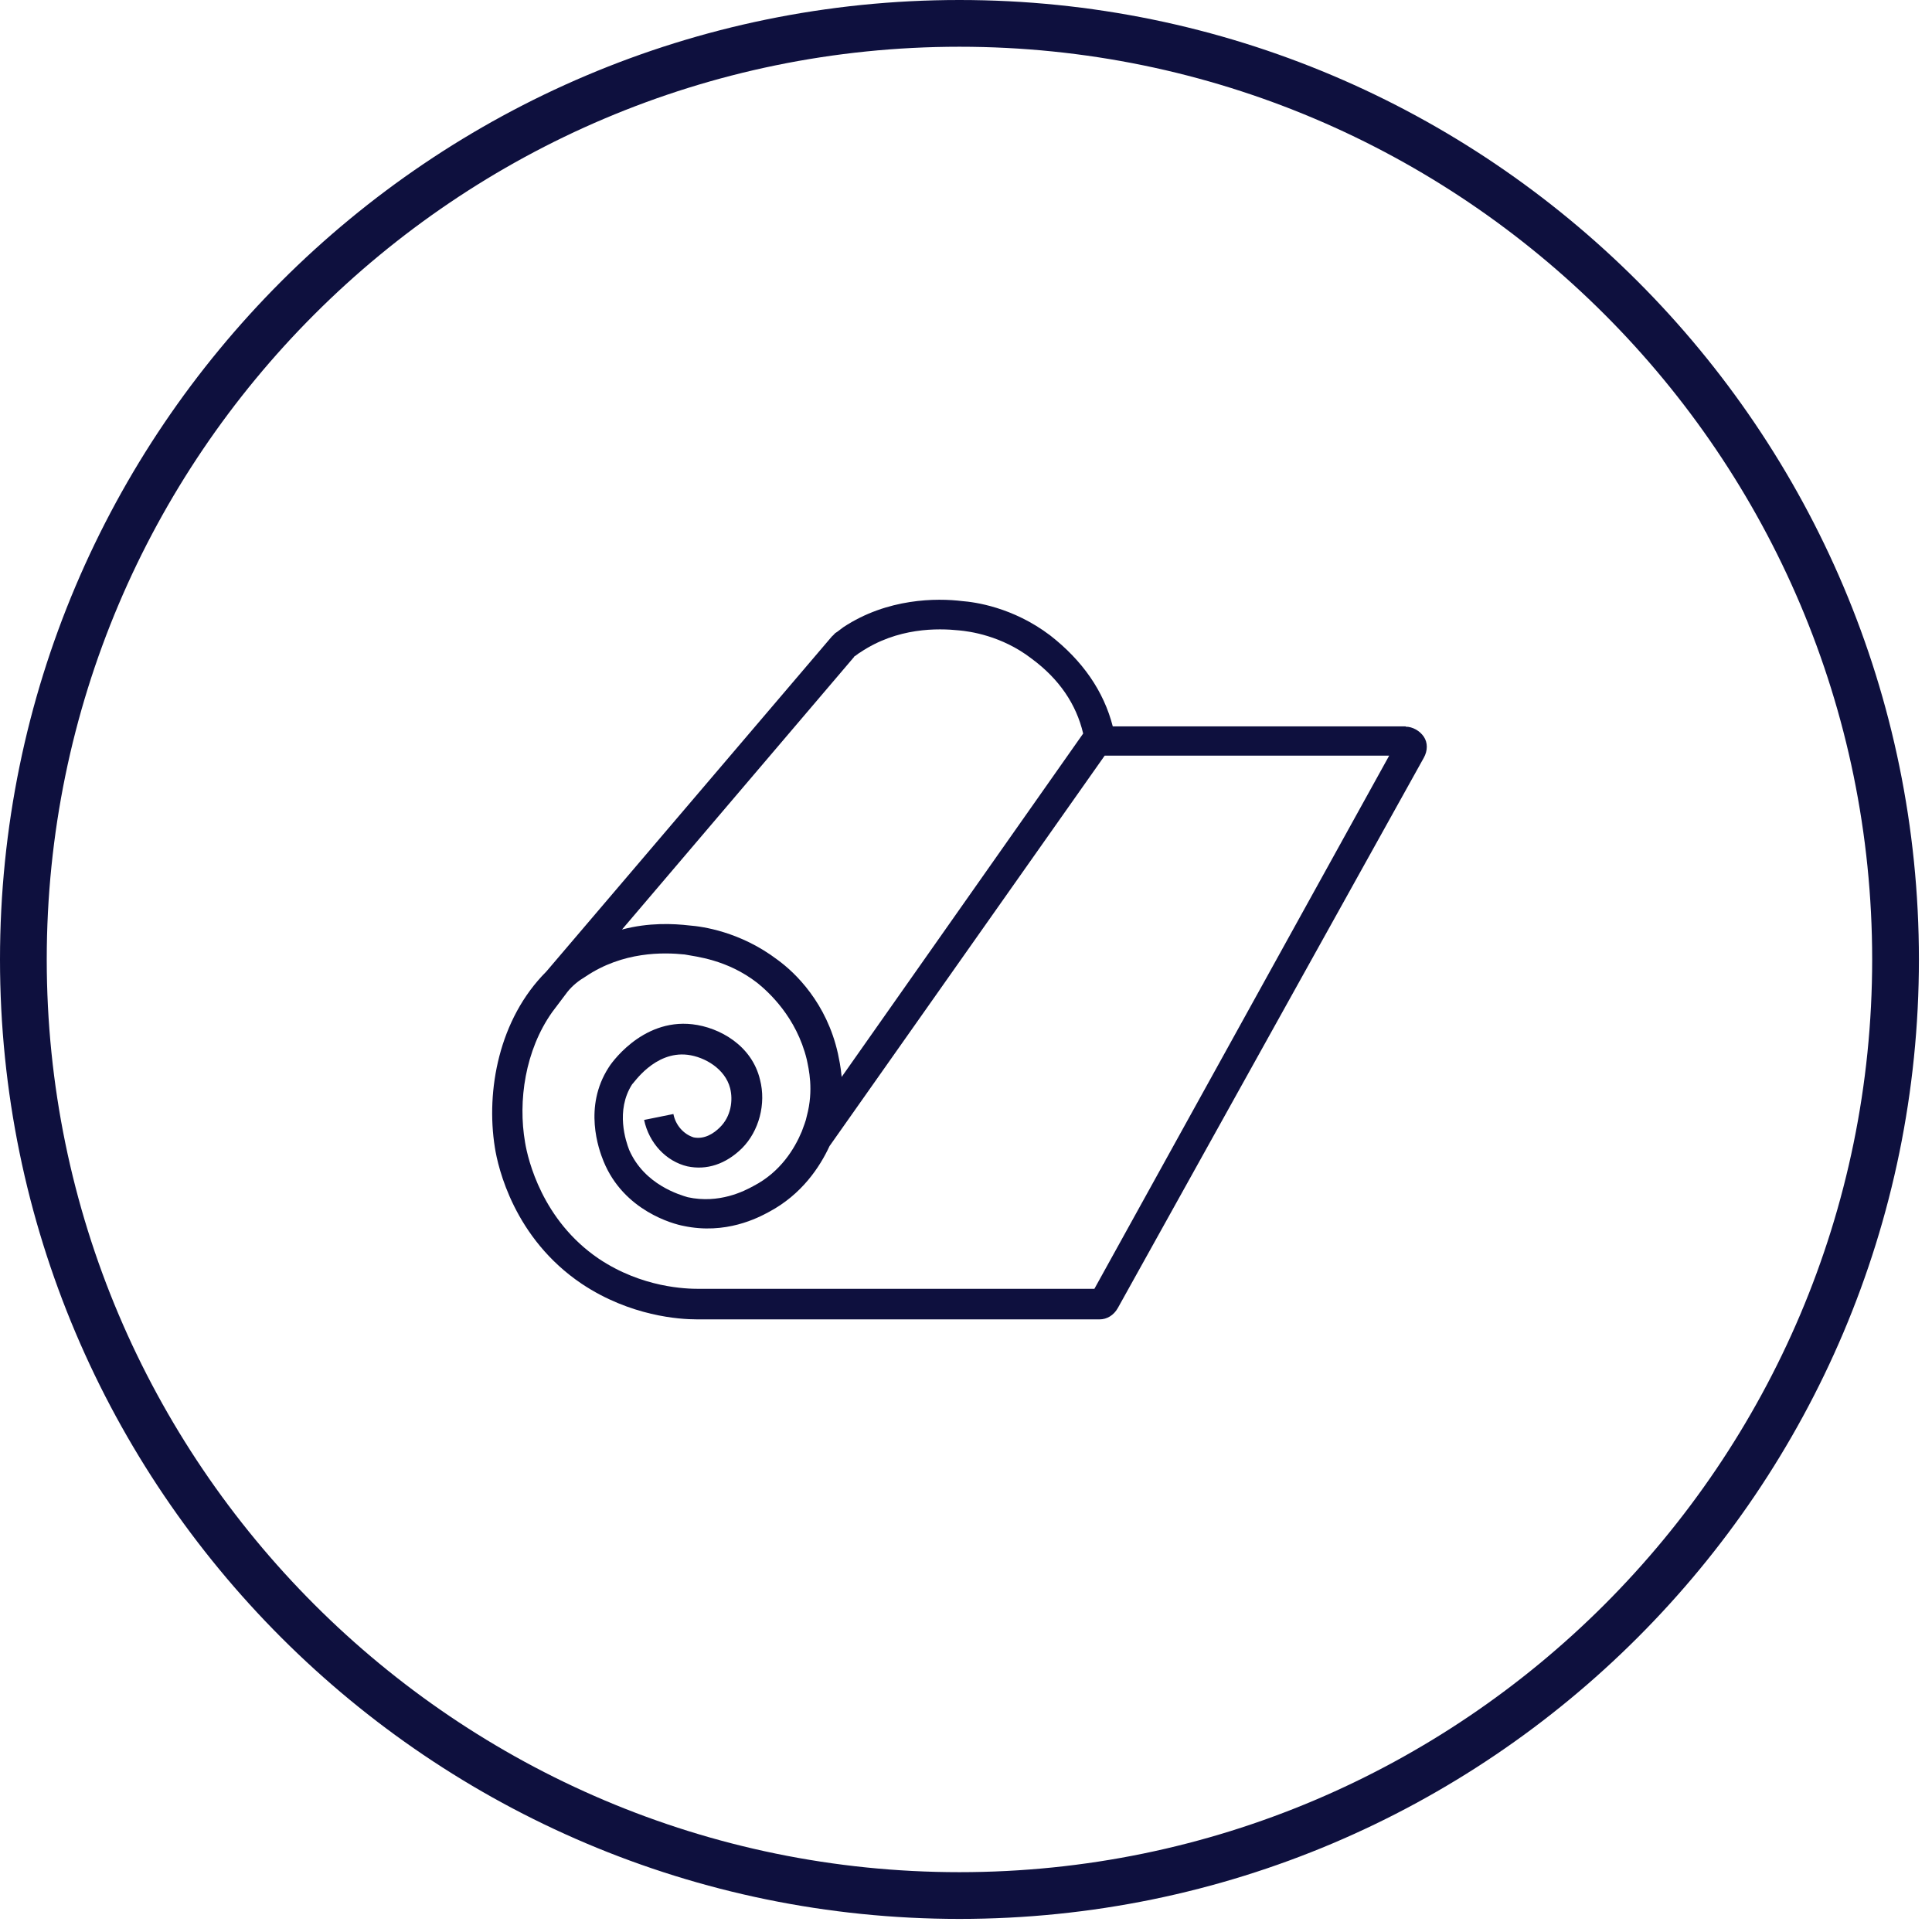
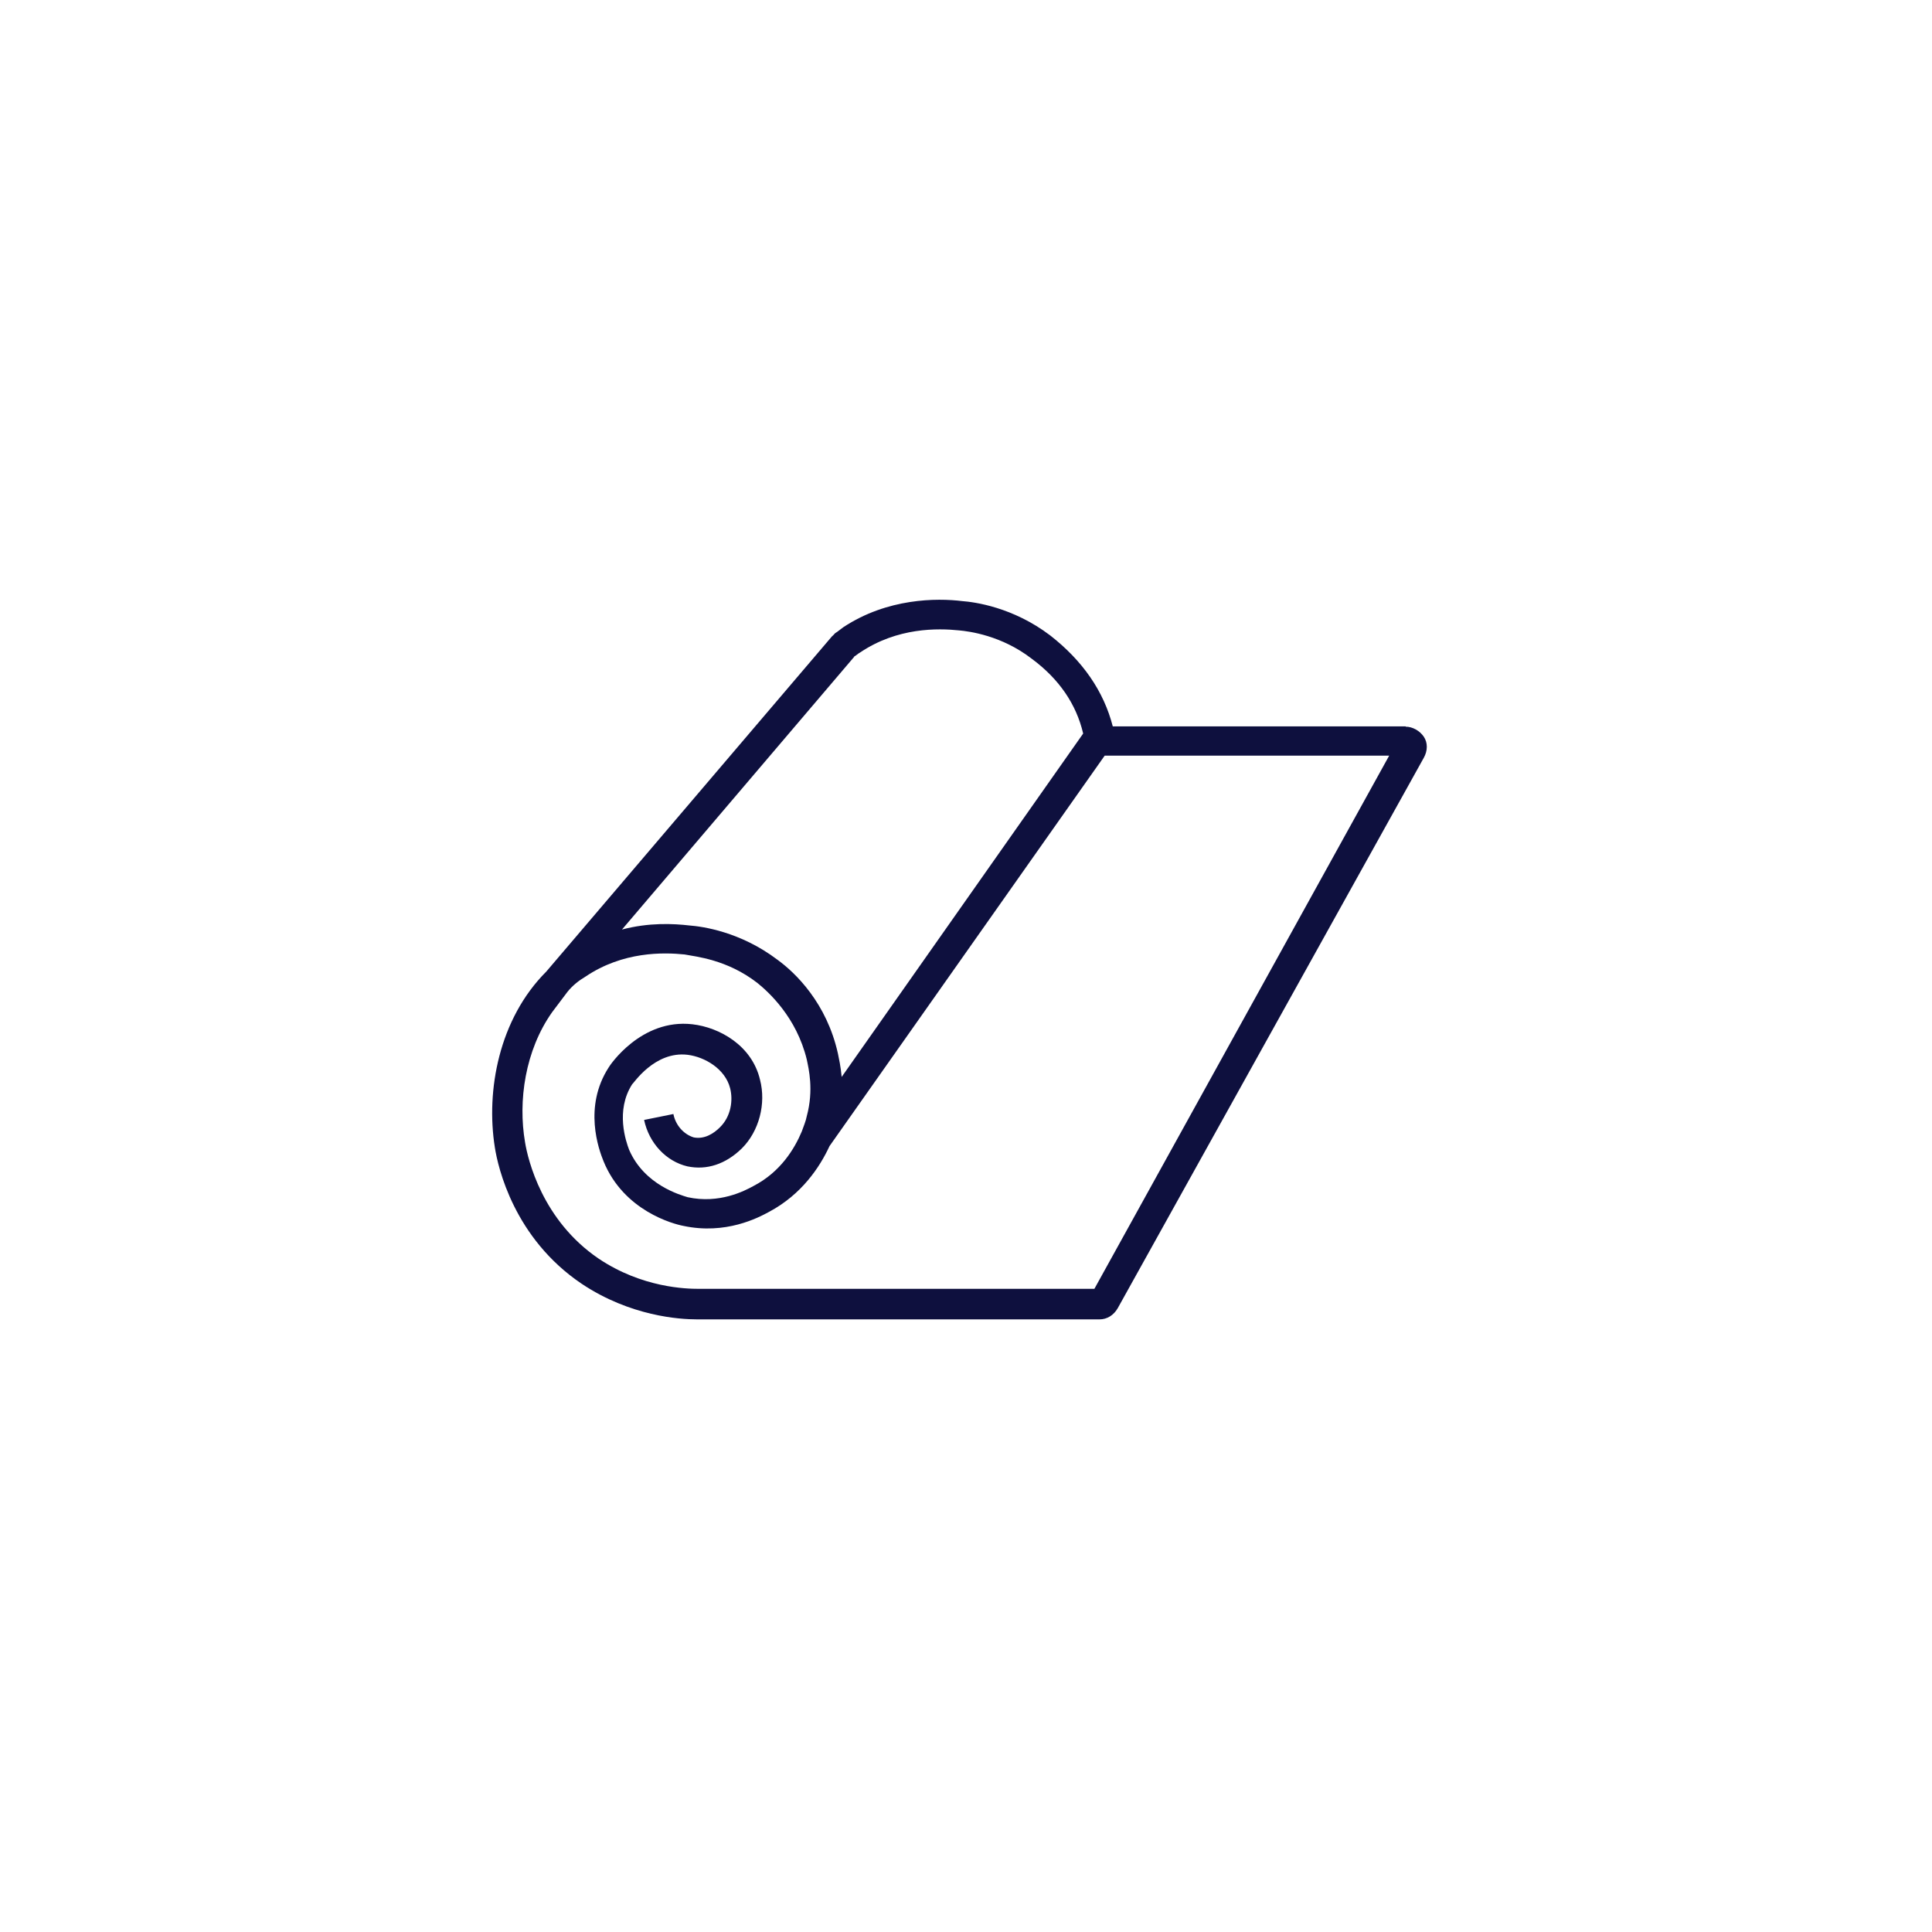
<svg xmlns="http://www.w3.org/2000/svg" width="62" height="62" viewBox="0 0 62 62" fill="none">
-   <path d="M30.79 0C13.81 0 0 13.81 0 30.79C0 47.77 13.81 61.58 30.79 61.58C47.77 61.58 61.58 47.77 61.58 30.79C61.58 13.81 47.77 0 30.79 0ZM30.79 60.08C14.64 60.08 1.5 46.94 1.5 30.79C1.5 14.64 14.64 1.5 30.79 1.5C46.94 1.5 60.08 14.64 60.08 30.79C60.08 46.94 46.94 60.08 30.79 60.08Z" fill="#0E103E" />
  <path d="M45.11 23.31H35.71C35.42 22.18 34.74 21.2 33.7 20.39C32.5 19.48 31.27 19.32 30.88 19.29C30.07 19.19 28.48 19.19 27.06 20.13C26.96 20.2 26.9 20.26 26.8 20.32C26.77 20.35 26.74 20.39 26.7 20.42L17.53 31.18C16.01 32.7 15.59 35 15.88 36.82C15.98 37.47 16.5 39.74 18.67 41.2C20.23 42.24 21.81 42.34 22.36 42.34H35.29C35.52 42.34 35.74 42.21 35.87 41.98L45.69 24.32C45.82 24.09 45.82 23.83 45.69 23.64C45.56 23.45 45.33 23.32 45.11 23.32V23.31ZM27.41 21.07C27.47 21.04 27.54 20.97 27.6 20.94C28.8 20.13 30.1 20.16 30.78 20.23C31.1 20.26 32.14 20.39 33.11 21.14C33.99 21.79 34.54 22.6 34.76 23.54L27.01 34.56C26.98 34.22 26.92 33.96 26.89 33.81C26.53 32.19 25.53 31.22 24.95 30.8C23.75 29.89 22.52 29.73 22.13 29.7C21.61 29.64 20.83 29.6 19.96 29.83L27.41 21.08V21.07ZM35.12 41.36H22.42C22.03 41.36 20.61 41.33 19.21 40.39C17.4 39.16 16.94 37.21 16.85 36.66C16.62 35.33 16.85 33.71 17.72 32.48L18.21 31.83C18.37 31.63 18.57 31.47 18.79 31.34C19.99 30.53 21.29 30.56 21.97 30.63C22.33 30.7 23.33 30.79 24.3 31.54C24.66 31.83 25.56 32.64 25.89 34C25.95 34.29 26.12 34.97 25.89 35.82C25.86 35.98 25.79 36.14 25.73 36.31C25.5 36.86 25.05 37.61 24.18 38.06C23.89 38.22 23.08 38.64 22.07 38.42C21.84 38.35 20.68 38.03 20.19 36.9C20.09 36.64 19.74 35.64 20.29 34.79C20.32 34.79 21 33.72 22.07 33.85C22.62 33.92 23.27 34.3 23.43 34.92C23.53 35.31 23.46 35.83 23.1 36.18C22.91 36.37 22.61 36.57 22.26 36.5C21.94 36.4 21.68 36.11 21.61 35.75L20.67 35.94C20.83 36.69 21.38 37.27 22.06 37.43C22.68 37.56 23.29 37.36 23.81 36.85C24.36 36.3 24.59 35.42 24.39 34.65C24.13 33.55 23.09 32.97 22.22 32.87C20.57 32.68 19.56 34.2 19.53 34.26C18.72 35.52 19.21 36.88 19.37 37.27C20.02 38.86 21.61 39.28 21.93 39.34C23.29 39.63 24.33 39.08 24.68 38.89C25.73 38.33 26.31 37.45 26.62 36.78L35.45 24.25H44.58L35.12 41.36Z" fill="#0E103E" />
</svg>